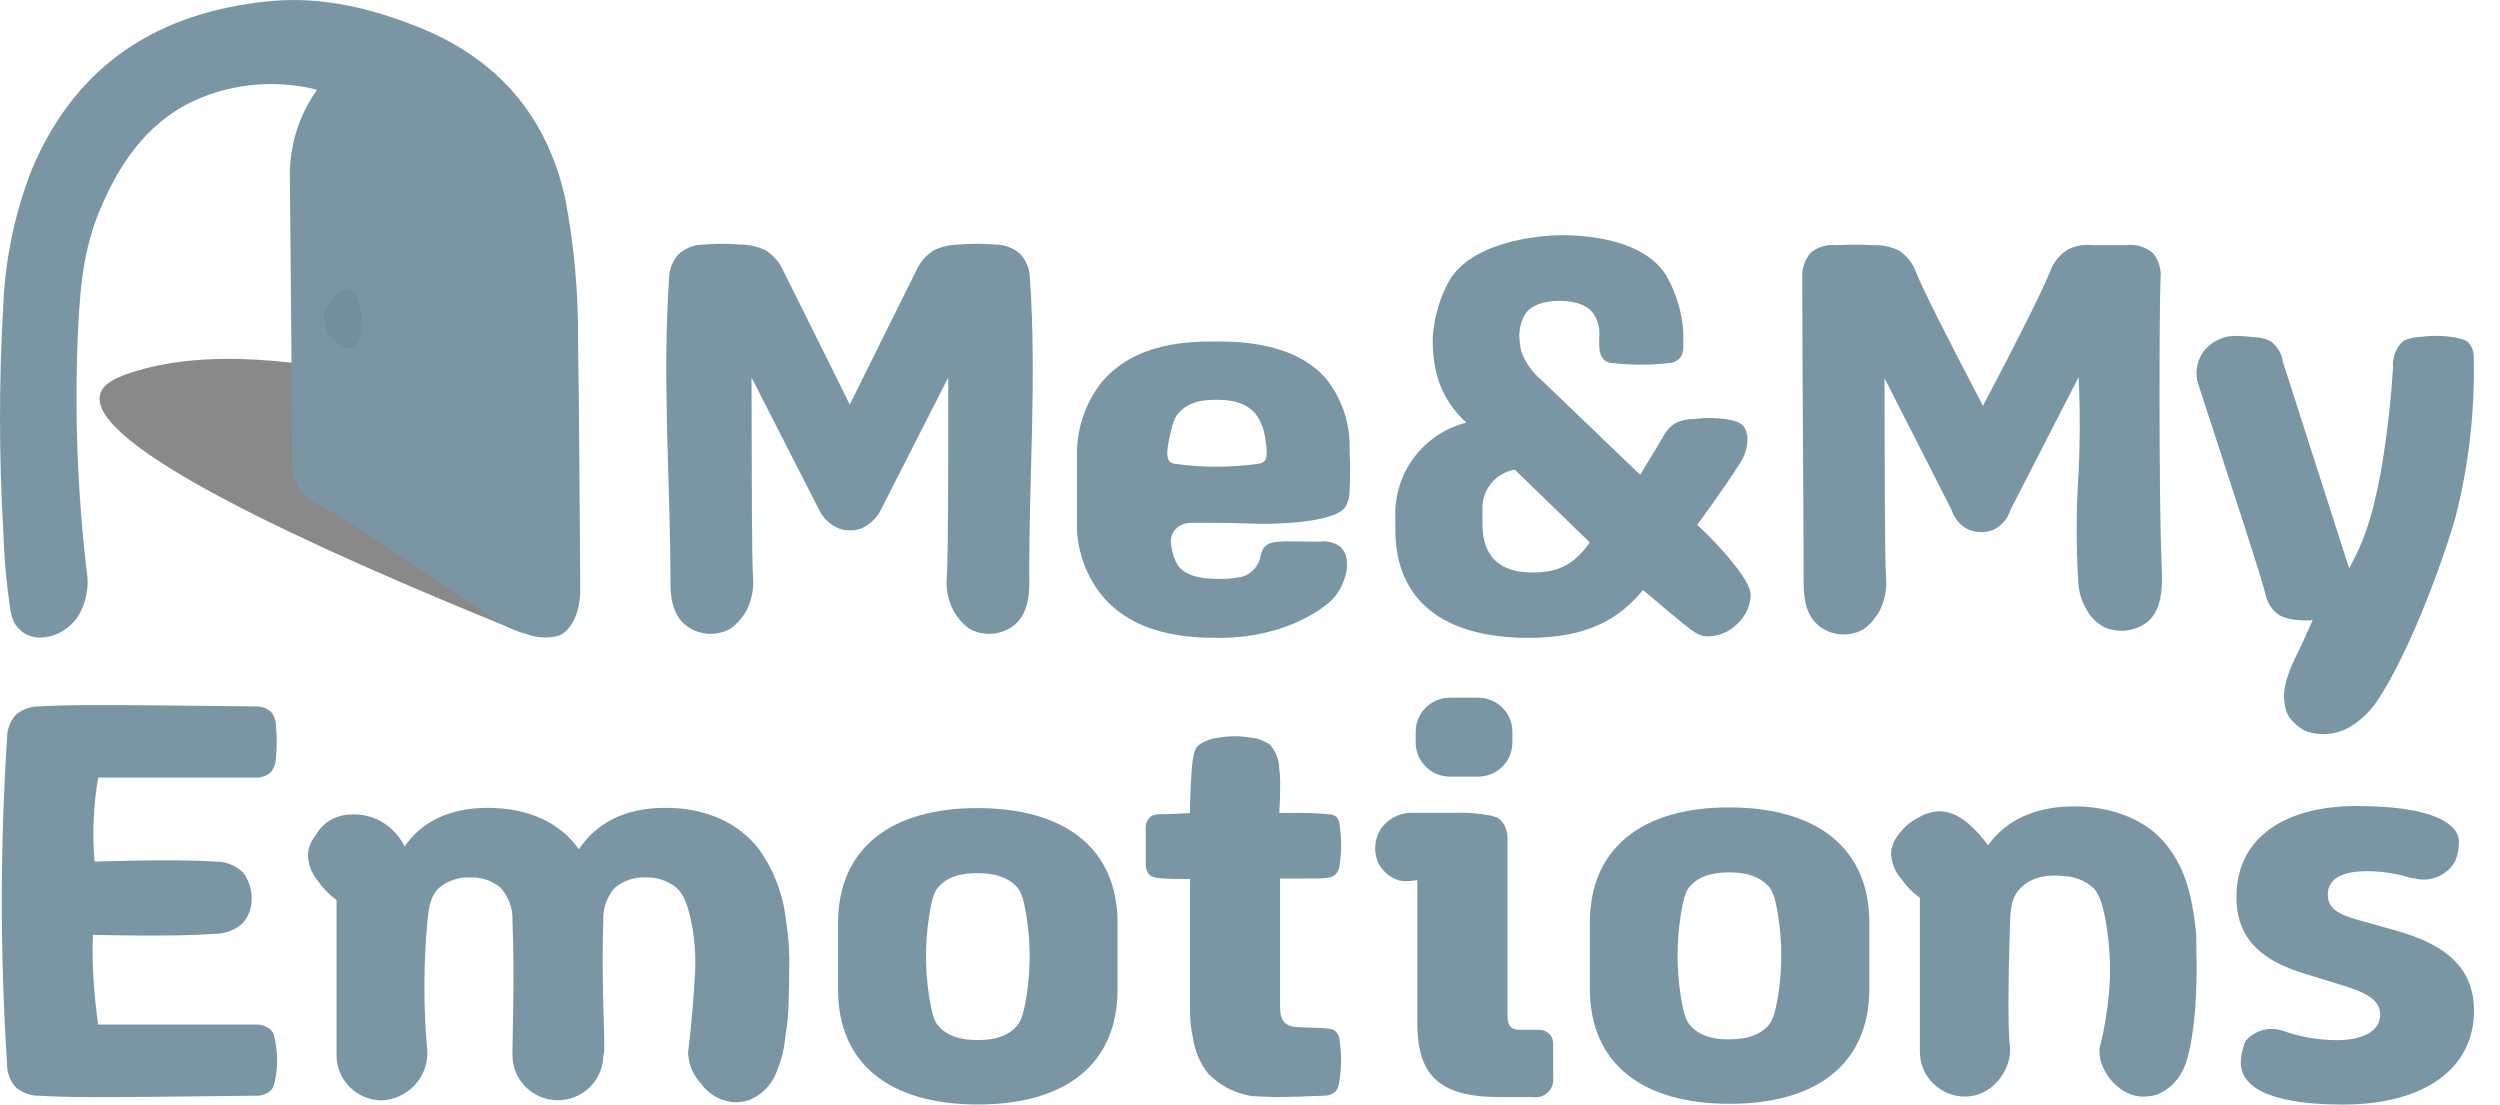
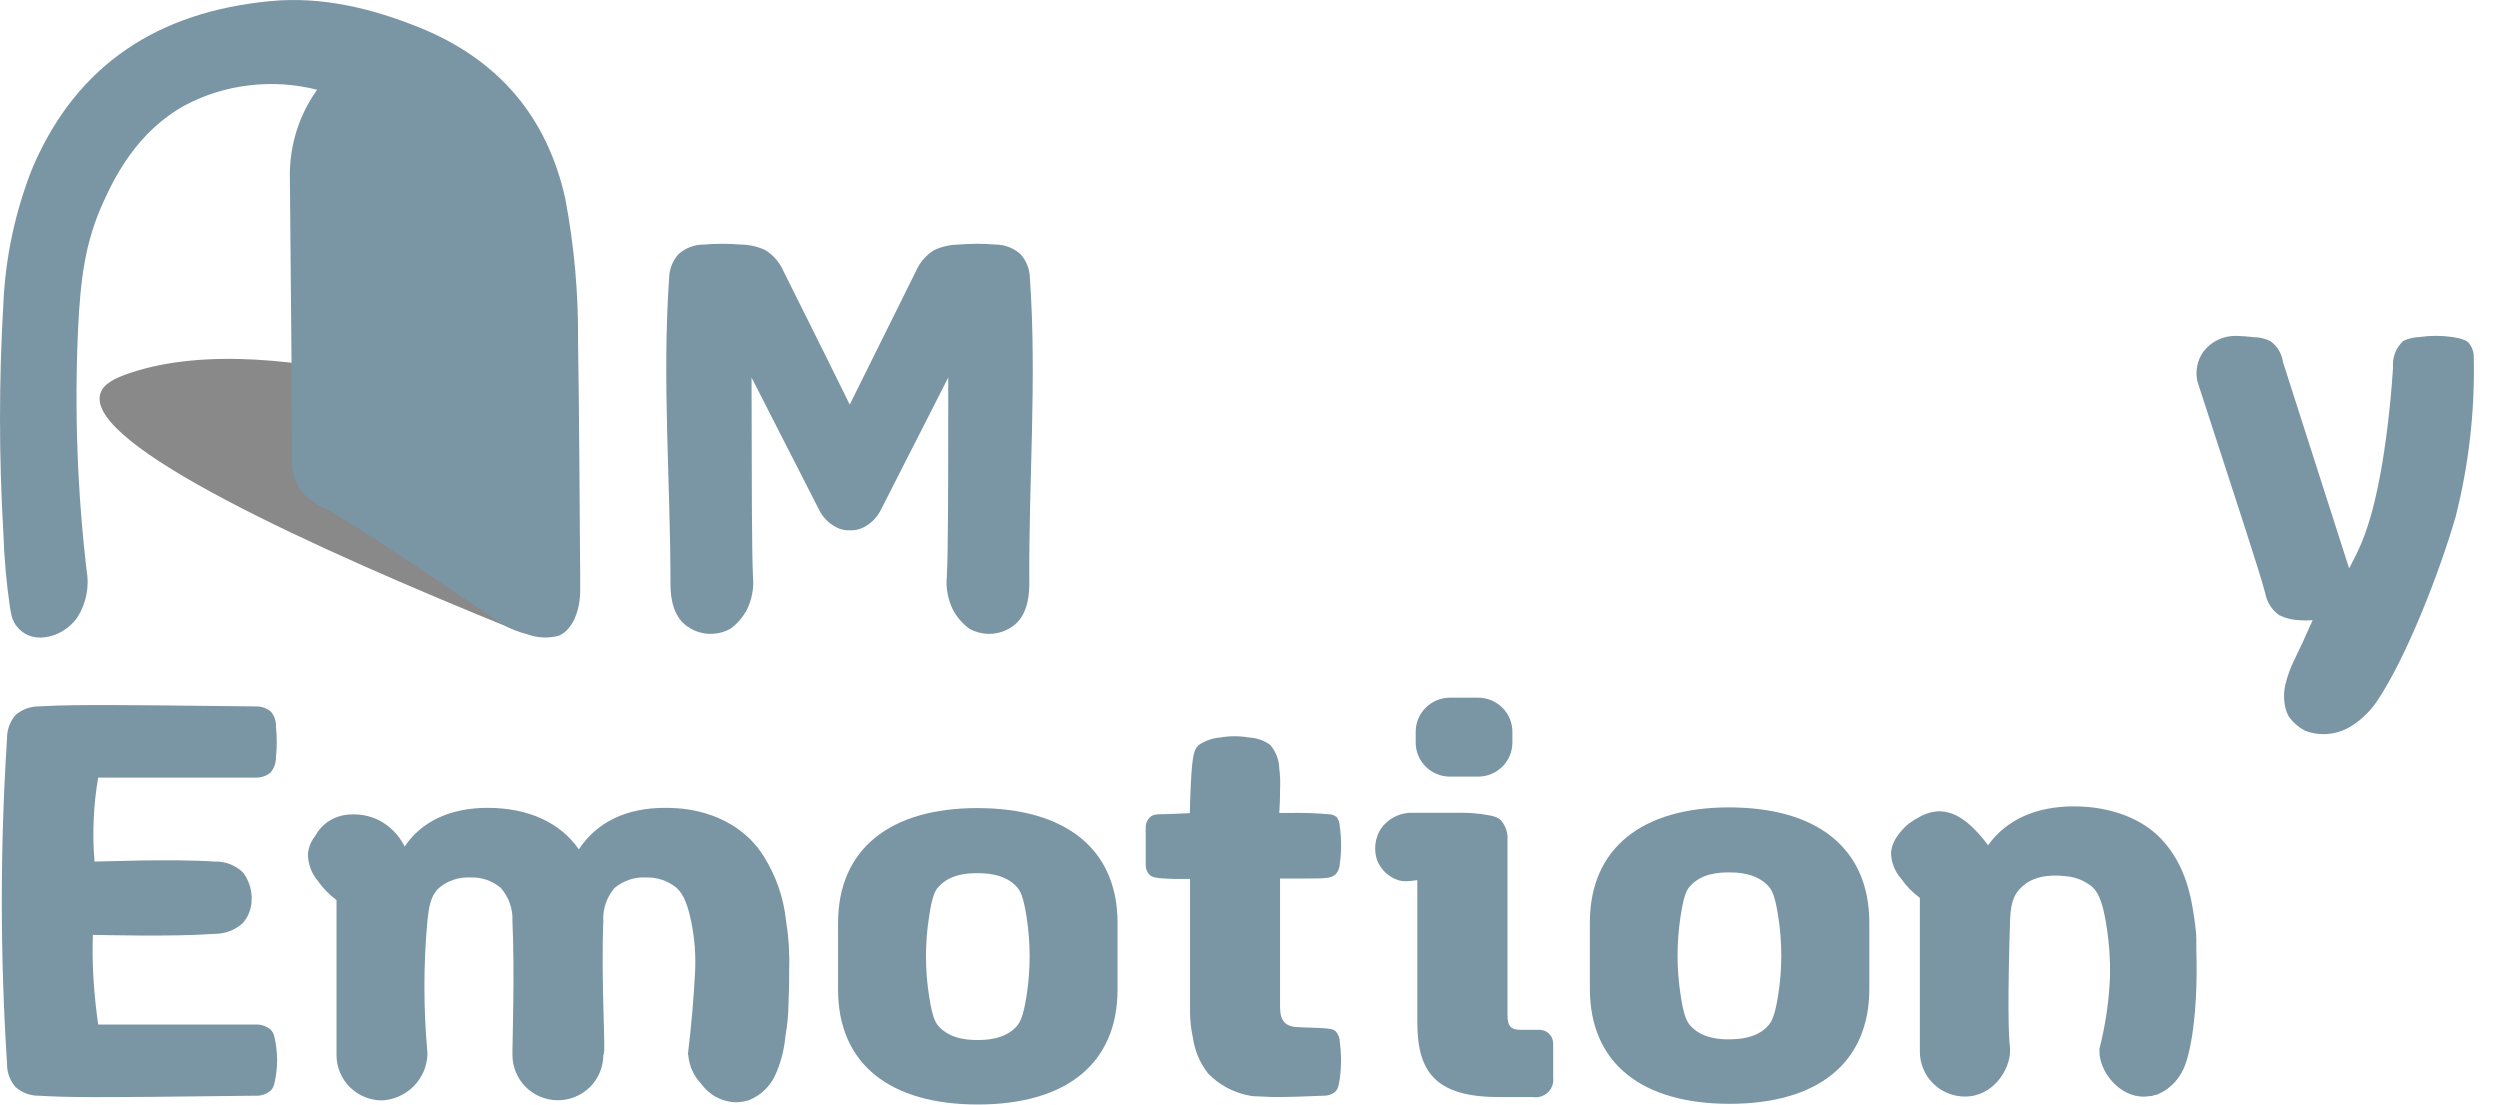
<svg xmlns="http://www.w3.org/2000/svg" width="95" height="42" viewBox="0 0 95 42" fill="none">
-   <path d="M82.136 21.311C82.038 18.869 82.051 11.758 82.1 10.595C82.12 10.422 82.105 10.247 82.056 10.08C82.007 9.913 81.926 9.757 81.816 9.621C81.675 9.502 81.51 9.413 81.333 9.36C81.155 9.307 80.968 9.292 80.785 9.316H79.508C79.169 9.275 78.826 9.343 78.529 9.511C78.236 9.71 78.015 9.998 77.899 10.332C77.573 11.118 76.669 12.93 75.353 15.424C74.048 12.92 73.124 11.115 72.804 10.332C72.683 9.996 72.454 9.708 72.152 9.514C71.846 9.371 71.51 9.303 71.172 9.316C70.713 9.29 70.252 9.29 69.792 9.316C69.618 9.295 69.442 9.309 69.274 9.357C69.106 9.405 68.949 9.486 68.813 9.595C68.694 9.734 68.604 9.895 68.548 10.068C68.492 10.241 68.471 10.424 68.486 10.605C68.486 14.453 68.535 18.297 68.538 22.142C68.538 22.466 68.538 23.285 69.077 23.749C69.315 23.951 69.61 24.075 69.921 24.103C70.233 24.132 70.546 24.064 70.817 23.908C71.066 23.724 71.272 23.488 71.421 23.217C71.621 22.826 71.707 22.387 71.669 21.95C71.62 21.041 71.62 18.226 71.61 14.368L74.159 19.375C74.252 19.676 74.456 19.93 74.73 20.087C74.867 20.157 75.017 20.201 75.171 20.216C75.366 20.236 75.563 20.209 75.745 20.135C75.9 20.06 76.039 19.953 76.151 19.823C76.263 19.692 76.347 19.54 76.398 19.375L78.99 14.323C79.055 15.826 79.029 17.047 78.99 17.895C78.895 19.291 78.889 20.693 78.973 22.09C78.987 22.453 79.088 22.808 79.267 23.126C79.422 23.431 79.668 23.68 79.972 23.84C80.23 23.949 80.511 23.99 80.79 23.959C81.068 23.929 81.334 23.827 81.561 23.665C82.253 23.152 82.165 22.031 82.136 21.311Z" fill="#7A96A5" />
-   <path d="M58.078 24.239C60.265 24.239 61.498 23.564 62.432 22.421C62.778 22.713 63.156 23.031 63.564 23.369C64.338 24.018 64.527 24.155 64.844 24.184C65.063 24.188 65.28 24.147 65.483 24.065C65.685 23.982 65.869 23.859 66.022 23.703C66.322 23.428 66.502 23.047 66.525 22.642C66.525 22.453 66.486 22.139 65.692 21.194C65.319 20.752 64.918 20.334 64.491 19.944C64.619 19.775 65.451 18.645 66.1 17.635C66.3 17.349 66.406 17.009 66.404 16.661C66.406 16.499 66.355 16.341 66.26 16.209C66.11 16.015 65.882 15.976 65.532 15.921C65.151 15.872 64.765 15.872 64.384 15.921C64.143 15.919 63.905 15.968 63.685 16.067C63.487 16.185 63.325 16.356 63.218 16.56C62.97 16.985 62.683 17.459 62.324 18.041L58.587 14.453C58.235 14.161 57.966 13.783 57.807 13.355C57.769 13.189 57.746 13.019 57.738 12.849C57.733 12.785 57.733 12.721 57.738 12.657C57.752 12.408 57.823 12.166 57.947 11.949C58.274 11.436 59.099 11.433 59.253 11.433C59.406 11.433 60.232 11.433 60.558 11.927C60.698 12.145 60.775 12.398 60.78 12.657C60.761 12.854 60.761 13.052 60.78 13.248C60.784 13.403 60.842 13.552 60.944 13.67C61.047 13.755 61.178 13.801 61.312 13.8C62.003 13.877 62.7 13.877 63.391 13.8C63.544 13.797 63.691 13.741 63.806 13.641C63.909 13.528 63.966 13.381 63.966 13.229C63.966 13.19 63.966 13.154 63.966 13.115C63.966 12.998 63.966 12.833 63.966 12.638C63.919 11.871 63.696 11.126 63.313 10.459C62.334 8.904 59.674 8.933 59.246 8.939C59.005 8.939 56.08 9.008 55.081 10.647C54.71 11.318 54.492 12.062 54.445 12.826C54.445 12.94 54.445 13.06 54.445 13.06C54.45 13.561 54.531 14.058 54.687 14.534C54.903 15.118 55.258 15.642 55.721 16.06C54.93 16.261 54.231 16.725 53.741 17.374C53.25 18.023 52.997 18.82 53.022 19.632V20.18C53.042 22.801 54.837 24.239 58.078 24.239ZM56.335 19.369C56.316 19.009 56.431 18.655 56.658 18.375C56.885 18.094 57.208 17.907 57.565 17.849L60.415 20.616C59.817 21.431 59.266 21.755 58.225 21.755C56.952 21.755 56.335 21.106 56.335 19.937V19.369Z" fill="#7A96A5" />
  <path d="M9.701 26.843C3.006 26.762 2.497 26.791 1.479 26.843C1.154 26.84 0.839 26.956 0.594 27.168C0.382 27.413 0.266 27.725 0.268 28.048C0.002 32.172 0.002 36.308 0.268 40.432C0.263 40.756 0.379 41.069 0.594 41.312C0.838 41.526 1.154 41.642 1.479 41.637C2.53 41.695 3.055 41.721 9.701 41.637C9.807 41.644 9.913 41.63 10.014 41.596C10.115 41.562 10.208 41.509 10.288 41.439C10.412 41.315 10.438 41.16 10.487 40.854C10.546 40.477 10.546 40.092 10.487 39.715C10.438 39.409 10.412 39.254 10.288 39.13C10.125 38.992 9.915 38.921 9.701 38.932C9.152 38.932 6.864 38.932 3.731 38.932C3.656 38.413 3.594 37.844 3.555 37.237C3.515 36.63 3.512 36.052 3.529 35.526C3.796 35.526 6.499 35.604 8.15 35.487C8.553 35.49 8.942 35.34 9.237 35.068C9.453 34.812 9.569 34.487 9.563 34.153V34.068C9.549 33.738 9.435 33.42 9.237 33.156C9.095 33.018 8.927 32.91 8.743 32.839C8.558 32.768 8.361 32.734 8.163 32.74C6.531 32.63 3.884 32.74 3.594 32.74C3.545 32.191 3.535 31.638 3.564 31.087C3.587 30.571 3.642 30.057 3.731 29.548C6.864 29.548 9.152 29.548 9.701 29.548C9.915 29.56 10.125 29.489 10.288 29.35C10.421 29.184 10.491 28.978 10.487 28.766C10.527 28.386 10.527 28.003 10.487 27.623C10.501 27.41 10.429 27.199 10.288 27.038C10.124 26.902 9.914 26.833 9.701 26.843Z" fill="#7A96A5" />
  <path d="M37.134 30.707C33.84 30.707 31.846 32.25 31.846 35.081V37.597C31.846 40.452 33.84 41.971 37.157 41.971C40.473 41.971 42.467 40.452 42.467 37.597V35.068C42.467 32.25 40.476 30.707 37.134 30.707ZM39.004 37.873C38.877 38.666 38.756 38.847 38.638 38.994C38.178 39.516 37.421 39.52 37.157 39.52C36.892 39.52 36.132 39.52 35.675 39.003C35.551 38.867 35.433 38.679 35.309 37.873C35.147 36.858 35.147 35.824 35.309 34.808C35.423 34.045 35.534 33.834 35.668 33.698C36.119 33.185 36.863 33.181 37.134 33.181C37.405 33.181 38.188 33.181 38.658 33.724C38.772 33.863 38.883 34.048 39.004 34.808C39.167 35.824 39.167 36.858 39.004 37.873Z" fill="#7A96A5" />
  <path d="M39.137 10.582C39.134 10.244 39.009 9.918 38.785 9.664C38.522 9.424 38.178 9.292 37.822 9.293C37.363 9.254 36.901 9.254 36.441 9.293C36.115 9.295 35.794 9.367 35.498 9.504C35.19 9.695 34.948 9.975 34.806 10.306C34.418 11.095 33.501 12.924 32.29 15.375C31.085 12.924 30.162 11.095 29.773 10.306C29.631 9.975 29.389 9.695 29.081 9.504C28.786 9.367 28.464 9.295 28.138 9.293C27.679 9.254 27.217 9.254 26.757 9.293C26.395 9.288 26.045 9.421 25.778 9.664C25.554 9.918 25.429 10.244 25.426 10.582C25.158 14.42 25.475 18.275 25.478 22.119C25.478 22.444 25.478 23.262 26.017 23.726C26.29 23.957 26.637 24.085 26.996 24.087C27.266 24.088 27.531 24.019 27.766 23.886C28.014 23.7 28.22 23.464 28.37 23.194C28.568 22.802 28.653 22.364 28.615 21.927C28.566 21.018 28.566 18.2 28.559 14.346L31.115 19.353C31.253 19.643 31.482 19.881 31.767 20.031C31.899 20.101 32.043 20.142 32.192 20.151H32.407C32.556 20.142 32.7 20.101 32.831 20.031C33.117 19.881 33.346 19.643 33.484 19.353L36.033 14.346C36.033 18.2 36.033 21.018 35.978 21.927C35.94 22.364 36.025 22.802 36.223 23.194C36.372 23.464 36.578 23.7 36.827 23.886C37.061 24.019 37.327 24.088 37.597 24.087C37.956 24.085 38.302 23.957 38.576 23.726C39.114 23.262 39.114 22.428 39.114 22.119C39.088 18.275 39.405 14.42 39.137 10.582Z" fill="#7A96A5" />
  <path d="M65.702 30.681C62.409 30.681 60.415 32.224 60.415 35.055V37.568C60.415 40.422 62.409 41.945 65.725 41.945C69.041 41.945 71.035 40.422 71.035 37.568V35.068C71.035 32.224 69.038 30.681 65.702 30.681ZM67.566 37.844C67.439 38.637 67.318 38.818 67.2 38.965C66.74 39.49 65.983 39.49 65.719 39.494C65.454 39.497 64.694 39.494 64.237 38.977C64.113 38.838 63.992 38.653 63.868 37.844C63.708 36.829 63.708 35.795 63.868 34.779C63.986 34.019 64.097 33.805 64.23 33.669C64.681 33.156 65.422 33.152 65.696 33.152C65.97 33.152 66.75 33.152 67.22 33.698C67.334 33.834 67.445 34.023 67.566 34.779C67.73 35.794 67.73 36.829 67.566 37.844Z" fill="#7A96A5" />
-   <path d="M90.936 35.331L89.597 34.954C88.798 34.737 88.455 34.477 88.455 34C88.455 33.224 89.336 33.104 89.957 33.104C90.527 33.107 91.094 33.197 91.637 33.37H91.663H91.719C92.017 33.456 92.336 33.438 92.623 33.32C92.91 33.202 93.148 32.991 93.299 32.721C93.401 32.469 93.448 32.199 93.436 31.928C93.393 31.354 92.574 30.629 89.555 30.629C86.751 30.629 84.986 31.883 84.986 34.071C84.986 35.347 85.544 36.422 87.704 37.039L88.925 37.416C89.868 37.695 90.446 37.974 90.446 38.552C90.446 39.266 89.627 39.526 88.814 39.526C88.123 39.525 87.437 39.408 86.784 39.182C86.533 39.089 86.26 39.074 86.001 39.14C85.742 39.206 85.509 39.35 85.335 39.552C85.213 39.826 85.15 40.123 85.152 40.422C85.172 41.179 85.991 41.974 89.033 41.974C92.075 41.974 94.013 40.64 94.013 38.403C94.004 36.945 93.178 35.928 90.936 35.331Z" fill="#7A96A5" />
  <path d="M58.466 39.133H57.774C57.415 39.133 57.285 38.987 57.285 38.585C57.285 35.221 57.285 32.74 57.285 31.928C57.305 31.655 57.217 31.385 57.04 31.175C56.886 31.023 56.681 30.993 56.289 30.935C55.975 30.894 55.659 30.877 55.343 30.886C54.781 30.886 54.772 30.886 54.481 30.886C54.399 30.886 54.017 30.886 53.561 30.886C53.344 30.899 53.134 30.96 52.945 31.066C52.756 31.172 52.594 31.319 52.471 31.497C52.359 31.673 52.289 31.873 52.265 32.08C52.241 32.288 52.264 32.498 52.333 32.695C52.404 32.872 52.513 33.032 52.653 33.163C52.793 33.294 52.96 33.392 53.143 33.451C53.237 33.476 53.333 33.488 53.43 33.487C53.573 33.481 53.716 33.467 53.858 33.445V38.858C53.858 40.806 54.621 41.689 56.981 41.689H58.254C58.356 41.704 58.461 41.696 58.559 41.664C58.658 41.633 58.747 41.579 58.822 41.507C58.896 41.436 58.952 41.348 58.987 41.251C59.022 41.154 59.033 41.051 59.021 40.949V39.679C59.024 39.606 59.012 39.533 58.986 39.465C58.959 39.397 58.918 39.335 58.865 39.284C58.813 39.232 58.751 39.192 58.682 39.166C58.613 39.141 58.54 39.129 58.466 39.133Z" fill="#7A96A5" />
  <path d="M56.169 26.512H55.098C54.379 26.512 53.796 27.092 53.796 27.808V28.217C53.796 28.932 54.379 29.512 55.098 29.512H56.169C56.888 29.512 57.471 28.932 57.471 28.217V27.808C57.471 27.092 56.888 26.512 56.169 26.512Z" fill="#7A96A5" />
  <path d="M83.461 36.097C83.461 35.98 83.461 35.86 83.461 35.743C83.459 35.731 83.459 35.719 83.461 35.708C83.461 35.448 83.422 35.188 83.389 34.938C83.272 34.133 83.086 32.935 82.172 31.928L82.11 31.863C80.958 30.675 79.244 30.642 78.81 30.642C77.367 30.642 76.241 31.149 75.546 32.12C75.386 31.897 75.207 31.688 75.011 31.496C74.871 31.351 74.716 31.221 74.547 31.11C74.301 30.938 74.01 30.84 73.709 30.827C73.41 30.835 73.12 30.925 72.87 31.087C72.571 31.239 72.316 31.462 72.126 31.737C71.979 31.925 71.886 32.149 71.858 32.386C71.862 32.761 72.002 33.122 72.253 33.402C72.446 33.678 72.683 33.92 72.955 34.12V39.965C72.955 40.417 73.135 40.85 73.457 41.17C73.778 41.49 74.214 41.669 74.668 41.669C75.755 41.669 76.372 40.63 76.382 39.965C76.382 39.893 76.382 39.841 76.382 39.825C76.316 39.292 76.29 37.984 76.382 34.997C76.404 34.123 76.636 33.886 76.835 33.698C77.38 33.169 78.265 33.272 78.441 33.292C78.827 33.308 79.198 33.45 79.495 33.694C79.685 33.863 79.887 34.146 80.05 35.201C80.15 35.825 80.193 36.456 80.181 37.088C80.146 38.02 80.011 38.947 79.779 39.851C79.779 39.887 79.779 39.925 79.779 39.968C79.779 40.695 80.517 41.698 81.493 41.672L81.679 41.653H81.718C81.767 41.653 81.832 41.627 81.907 41.604H81.937L81.986 41.588L82.054 41.556C82.425 41.383 82.728 41.093 82.916 40.731C83.249 40.153 83.533 38.435 83.461 36.097Z" fill="#7A96A5" />
  <path d="M50.528 30.944C50.011 30.898 49.491 30.88 48.971 30.892C48.808 30.892 48.678 30.892 48.612 30.892C48.639 30.5 48.645 30.165 48.645 29.918C48.655 29.681 48.644 29.443 48.612 29.207C48.606 28.877 48.485 28.559 48.27 28.308C48.036 28.136 47.757 28.038 47.467 28.025C47.101 27.961 46.726 27.961 46.36 28.025C46.073 28.048 45.796 28.146 45.557 28.308C45.371 28.467 45.306 28.694 45.251 29.805C45.228 30.256 45.218 30.629 45.215 30.899C44.797 30.922 44.484 30.931 44.291 30.938C43.965 30.938 43.792 30.938 43.664 31.09C43.579 31.19 43.533 31.317 43.537 31.448V32.863C43.535 32.995 43.58 33.123 43.664 33.224C43.782 33.354 43.955 33.376 44.569 33.399H45.221V38.451C45.222 38.779 45.258 39.106 45.329 39.425C45.397 39.928 45.6 40.404 45.916 40.802C46.33 41.224 46.863 41.512 47.444 41.627L47.597 41.653C47.65 41.653 47.597 41.653 48.319 41.685C48.319 41.685 48.763 41.705 50.297 41.637C50.454 41.643 50.608 41.592 50.731 41.494C50.835 41.396 50.874 41.273 50.913 40.981C50.975 40.525 50.975 40.063 50.913 39.607C50.916 39.457 50.862 39.311 50.763 39.198C50.659 39.097 50.528 39.081 50.111 39.062L49.425 39.036C48.854 39.036 48.642 38.825 48.642 38.253V33.383C48.9 33.383 49.249 33.383 49.663 33.383C50.359 33.383 50.643 33.383 50.789 33.181C50.867 33.078 50.91 32.953 50.913 32.824C50.979 32.355 50.979 31.878 50.913 31.409C50.91 31.294 50.877 31.183 50.819 31.084L50.789 31.045C50.715 30.986 50.624 30.951 50.528 30.944Z" fill="#7A96A5" />
-   <path d="M44.614 20.181C44.678 20.094 44.76 20.021 44.854 19.968C44.947 19.915 45.052 19.882 45.16 19.872C45.509 19.856 45.989 19.872 46.651 19.872L47.957 19.905C47.957 19.905 50.568 19.937 51.096 19.301C51.11 19.285 51.122 19.269 51.133 19.252C51.241 19.059 51.294 18.84 51.286 18.619C51.305 18.242 51.315 17.736 51.286 17.116C51.32 16.177 51.035 15.255 50.476 14.498C49.321 13.021 47.111 12.976 46.233 12.976C45.254 12.976 43.093 12.976 41.804 14.599C41.224 15.375 40.915 16.318 40.923 17.284C40.923 18.229 40.923 19.171 40.923 20.116C40.964 20.98 41.263 21.814 41.781 22.509C43.058 24.197 45.284 24.239 46.351 24.239C48.874 24.239 50.447 23.064 50.77 22.616C50.917 22.42 51.027 22.201 51.096 21.966C51.195 21.703 51.213 21.416 51.149 21.142C51.149 21.113 51.149 21.087 51.126 21.061C51.081 20.948 51.011 20.846 50.92 20.765C50.692 20.607 50.412 20.542 50.137 20.583C49.236 20.583 48.453 20.518 48.179 20.684C48.105 20.733 48.041 20.795 47.993 20.869C47.969 20.918 47.948 20.967 47.931 21.018C47.916 21.055 47.904 21.093 47.895 21.132C47.895 21.132 47.895 21.132 47.895 21.158C47.895 21.184 47.895 21.213 47.875 21.236C47.827 21.407 47.732 21.562 47.601 21.684C47.485 21.796 47.342 21.876 47.186 21.918C46.916 21.975 46.64 22.002 46.364 21.999C45.838 21.999 45.163 21.97 44.774 21.509C44.631 21.277 44.541 21.016 44.51 20.746C44.488 20.649 44.486 20.55 44.504 20.453C44.522 20.355 44.56 20.263 44.614 20.181ZM44.419 16.742C44.533 16.193 44.588 15.921 44.797 15.684C45.225 15.197 45.907 15.193 46.224 15.193C46.54 15.193 47.252 15.193 47.705 15.719C47.926 16.016 48.058 16.368 48.087 16.736C48.198 17.356 48.087 17.502 48.029 17.541C47.974 17.584 47.908 17.611 47.839 17.619C46.769 17.774 45.681 17.774 44.611 17.619C44.556 17.609 44.504 17.586 44.461 17.551C44.36 17.453 44.308 17.271 44.419 16.742Z" fill="#7A96A5" />
  <path d="M94.004 13.589C94.009 13.382 93.939 13.18 93.805 13.021C93.759 12.976 93.648 12.878 93.194 12.807C92.779 12.747 92.356 12.747 91.941 12.807C91.728 12.813 91.52 12.863 91.327 12.953C91.189 13.08 91.081 13.237 91.013 13.412C90.945 13.587 90.919 13.776 90.936 13.963C90.877 14.868 90.799 15.615 90.733 16.151C90.377 19.109 89.878 20.317 89.672 20.781C89.513 21.142 89.346 21.431 89.268 21.6C88.428 18.989 87.59 16.377 86.755 13.765C86.734 13.607 86.681 13.454 86.6 13.317C86.518 13.18 86.41 13.06 86.281 12.966C86.086 12.867 85.87 12.815 85.651 12.813C85.413 12.784 85.201 12.771 84.999 12.764C84.754 12.755 84.51 12.805 84.288 12.91C84.067 13.014 83.874 13.171 83.726 13.365C83.617 13.52 83.54 13.695 83.5 13.879C83.459 14.064 83.456 14.254 83.491 14.44C83.489 14.446 83.489 14.453 83.491 14.459L83.608 14.823C84.93 18.885 85.893 21.807 86.082 22.554C86.144 22.888 86.335 23.184 86.614 23.379C86.85 23.494 87.109 23.559 87.371 23.567C87.541 23.582 87.711 23.582 87.881 23.567C87.587 24.233 87.349 24.743 87.179 25.087C87.051 25.346 86.949 25.616 86.875 25.895C86.781 26.212 86.768 26.547 86.839 26.869C86.868 27.005 86.918 27.134 86.99 27.253C87.147 27.463 87.348 27.638 87.58 27.762C87.863 27.875 88.168 27.918 88.471 27.889C88.717 27.869 88.957 27.8 89.176 27.688L89.326 27.607C89.728 27.357 90.072 27.024 90.335 26.632C91.471 24.938 92.718 21.694 93.312 19.645C93.815 17.666 94.047 15.63 94.004 13.589Z" fill="#7A96A5" />
  <path d="M29.989 36.808C30.008 36.194 29.967 35.58 29.868 34.974C29.777 34.116 29.491 33.29 29.033 32.558C28.89 32.322 28.718 32.104 28.523 31.909C27.296 30.678 25.619 30.698 25.26 30.698C23.784 30.698 22.668 31.253 21.996 32.276C21.288 31.253 20.067 30.698 18.526 30.698C17.113 30.698 16.02 31.211 15.377 32.168C15.166 31.74 14.823 31.389 14.397 31.168C14.084 31.012 13.736 30.936 13.386 30.948C13.043 30.945 12.709 31.049 12.429 31.246C12.243 31.382 12.09 31.559 11.982 31.762C11.821 31.959 11.723 32.199 11.701 32.451C11.702 32.827 11.836 33.19 12.08 33.477C12.274 33.755 12.514 34 12.788 34.201V40.098C12.788 40.553 12.97 40.99 13.294 41.312C13.618 41.634 14.057 41.815 14.515 41.815C14.965 41.792 15.391 41.604 15.71 41.287C16.029 40.97 16.219 40.546 16.241 40.098C16.241 40.046 16.241 40.01 16.241 39.984C16.09 38.328 16.09 36.662 16.241 35.006C16.303 34.415 16.372 34.032 16.679 33.743C17.01 33.465 17.434 33.323 17.867 33.344C18.286 33.325 18.697 33.463 19.019 33.73C19.333 34.08 19.496 34.538 19.473 35.006C19.561 36.977 19.473 39.513 19.473 39.929C19.473 39.981 19.473 40.036 19.473 40.091C19.473 40.547 19.655 40.984 19.978 41.306C20.302 41.628 20.741 41.809 21.199 41.809C21.657 41.809 22.096 41.628 22.42 41.306C22.744 40.984 22.926 40.547 22.926 40.091C23.043 40.072 22.831 37.526 22.926 35.006C22.899 34.544 23.053 34.09 23.357 33.74C23.691 33.461 24.119 33.319 24.555 33.344C24.963 33.332 25.363 33.464 25.684 33.717C25.883 33.889 26.092 34.165 26.265 35.016C26.4 35.674 26.449 36.346 26.409 37.016C26.363 37.841 26.285 38.88 26.138 40.085H26.154C26.184 40.499 26.36 40.89 26.65 41.189C26.801 41.401 27 41.576 27.232 41.697C27.463 41.818 27.72 41.883 27.982 41.887C28.045 41.885 28.108 41.879 28.171 41.867H28.194H28.213C28.277 41.856 28.339 41.84 28.399 41.819H28.432L28.481 41.802L28.55 41.767C28.924 41.593 29.231 41.3 29.421 40.935C29.655 40.446 29.799 39.919 29.845 39.38C29.922 38.951 29.962 38.517 29.966 38.081C29.983 37.666 29.992 37.253 29.989 36.808Z" fill="#7A96A5" />
  <path d="M19.587 23.944C11.79 20.781 3.3 16.911 3.806 14.982C3.907 14.596 4.348 14.372 4.949 14.17C10.641 12.268 20.057 16.011 21.993 16.807" fill="#898989" />
  <path d="M19.061 23.703C19.366 23.883 19.696 24.017 20.04 24.103C20.42 24.242 20.833 24.263 21.225 24.161C21.76 23.944 22.067 23.187 22.048 22.34C22.048 22.184 22.048 22.07 22.048 22.015C22.021 18.995 22.015 15.979 21.966 12.959C21.982 11.143 21.819 9.331 21.48 7.546C20.788 4.429 18.934 2.273 15.996 1.069C14.162 0.325 12.253 -0.149 10.265 0.043C6.071 0.445 2.941 2.397 1.24 6.365C0.58 8.022 0.204 9.778 0.127 11.56C-0.042 14.449 -0.042 17.346 0.127 20.236C0.158 21.179 0.24 22.12 0.375 23.054C0.393 23.178 0.417 23.3 0.447 23.421C0.508 23.645 0.639 23.843 0.821 23.988C1.003 24.133 1.226 24.216 1.459 24.226C1.507 24.23 1.555 24.23 1.603 24.226C1.882 24.206 2.153 24.119 2.392 23.973C2.609 23.841 2.796 23.667 2.941 23.46C3.279 22.926 3.404 22.285 3.29 21.664C2.938 18.647 2.829 15.607 2.964 12.573C3.055 10.599 3.231 9.189 3.943 7.644C4.341 6.777 5.186 5.011 7.037 3.997C7.784 3.602 8.599 3.348 9.439 3.247C10.312 3.139 11.198 3.194 12.05 3.41C11.933 3.575 11.824 3.746 11.724 3.923C11.233 4.802 10.988 5.797 11.016 6.803C11.071 12.453 11.101 16.56 11.101 17.479C11.083 17.838 11.168 18.195 11.345 18.508C11.554 18.833 11.855 19.088 12.21 19.242C12.948 19.596 15.412 21.22 19.064 23.703H19.061Z" fill="#7A96A5" />
-   <path d="M13.291 11.014C12.964 10.917 12.331 11.423 12.312 12.089C12.295 12.855 13.128 13.352 13.444 13.216C13.921 13.011 13.803 11.17 13.291 11.014Z" fill="#718F9C" />
</svg>